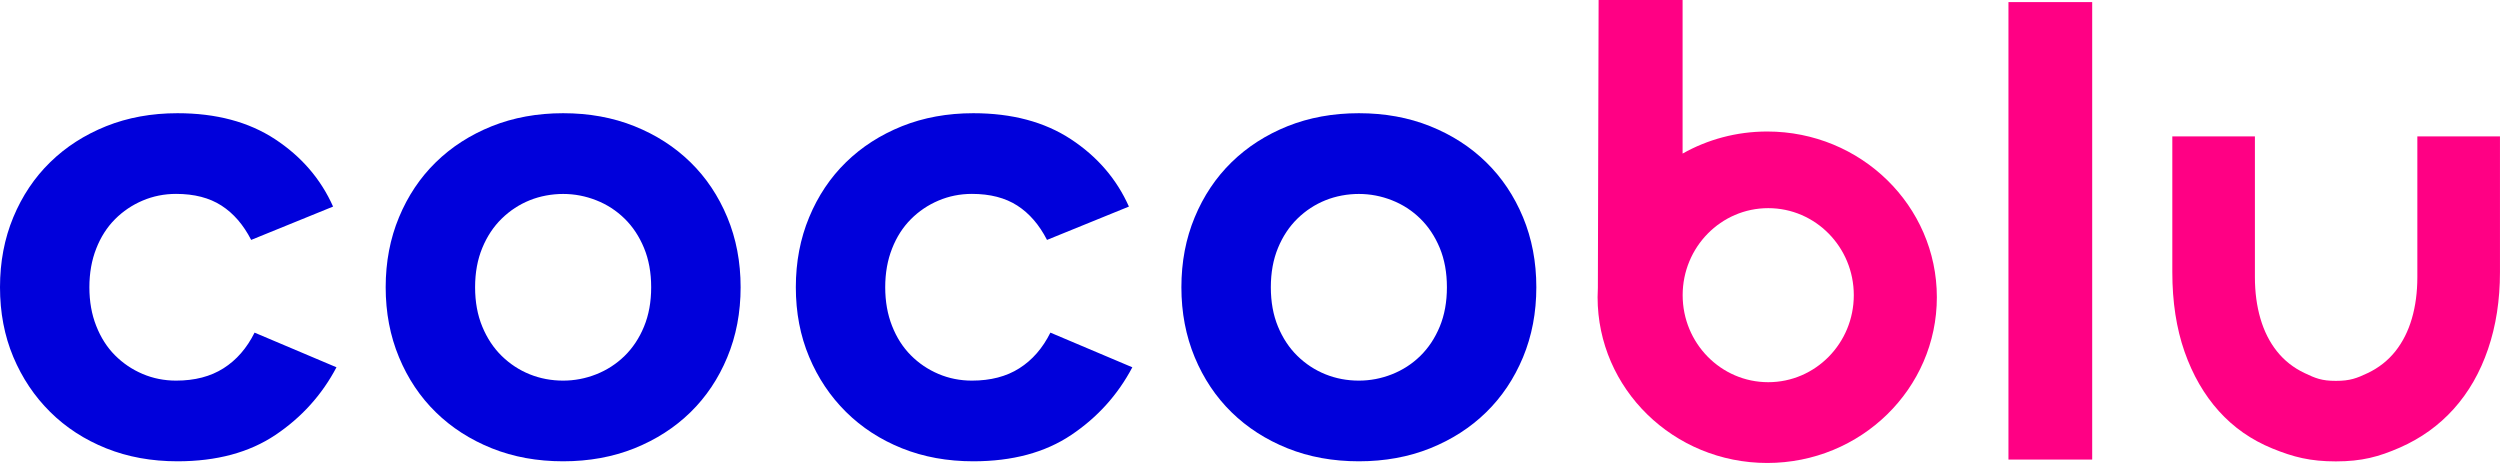
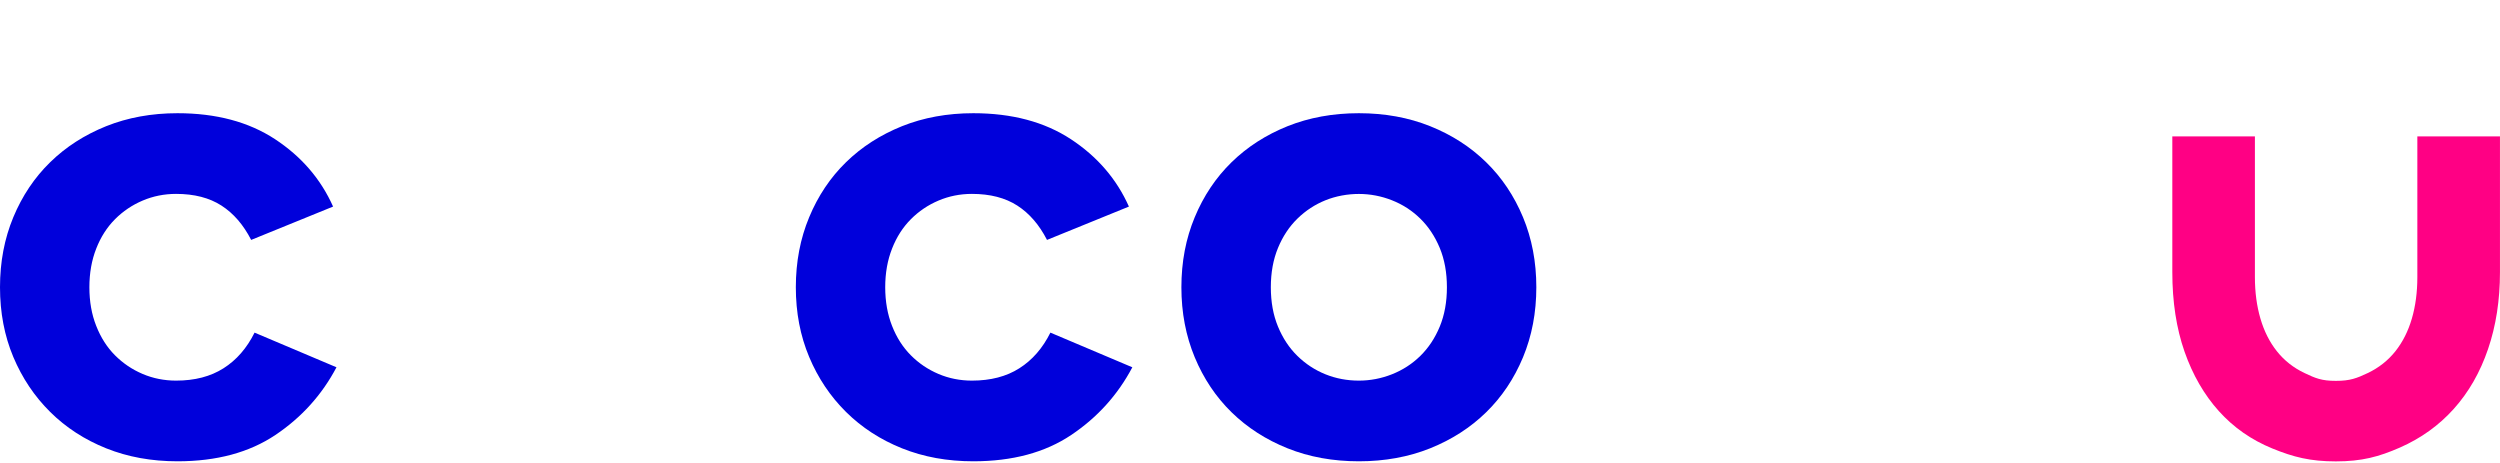
<svg xmlns="http://www.w3.org/2000/svg" width="81" height="15" viewBox="0 0 81 15" fill="none">
  <g clip-path="url(#clip0_7866_9924)">
-     <path d="M65.074 14.89V0.068H67.787V14.89H65.074Z" fill="#FF0084" />
    <path d="M10.902 11.9C10.431 12.793 9.771 13.524 8.923 14.093C8.075 14.661 7.018 14.946 5.75 14.946C4.91 14.946 4.139 14.806 3.439 14.525C2.739 14.244 2.134 13.851 1.626 13.347C1.117 12.843 0.719 12.249 0.431 11.565C0.144 10.881 0 10.128 0 9.307C0 8.486 0.144 7.73 0.431 7.039C0.719 6.347 1.117 5.753 1.626 5.256C2.134 4.759 2.739 4.371 3.439 4.089C4.139 3.809 4.91 3.668 5.75 3.668C7.003 3.668 8.057 3.949 8.912 4.51C9.767 5.072 10.394 5.8 10.792 6.693L8.138 7.773C7.887 7.284 7.567 6.913 7.176 6.661C6.785 6.409 6.295 6.282 5.705 6.282C5.322 6.282 4.96 6.355 4.621 6.499C4.282 6.643 3.984 6.844 3.725 7.104C3.467 7.363 3.264 7.68 3.118 8.054C2.97 8.429 2.896 8.847 2.896 9.307C2.896 9.767 2.969 10.186 3.118 10.56C3.265 10.935 3.467 11.252 3.725 11.511C3.983 11.77 4.282 11.972 4.621 12.116C4.96 12.26 5.322 12.332 5.705 12.332C6.309 12.332 6.821 12.2 7.242 11.932C7.662 11.666 7.997 11.281 8.248 10.777L10.902 11.9L10.902 11.9Z" fill="#0000DB" />
-     <path d="M18.246 3.668C19.086 3.668 19.857 3.808 20.557 4.089C21.257 4.37 21.861 4.759 22.37 5.256C22.879 5.753 23.276 6.347 23.564 7.039C23.852 7.73 23.996 8.486 23.996 9.307C23.996 10.128 23.852 10.884 23.564 11.575C23.277 12.267 22.879 12.861 22.37 13.358C21.861 13.855 21.256 14.243 20.557 14.525C19.857 14.805 19.086 14.946 18.246 14.946C17.406 14.946 16.635 14.806 15.935 14.525C15.235 14.244 14.63 13.855 14.122 13.358C13.613 12.861 13.215 12.267 12.928 11.575C12.64 10.884 12.496 10.128 12.496 9.307C12.496 8.486 12.64 7.73 12.928 7.039C13.215 6.347 13.613 5.753 14.122 5.256C14.63 4.759 15.235 4.371 15.935 4.089C16.635 3.809 17.406 3.668 18.246 3.668ZM18.246 12.332C18.614 12.332 18.972 12.264 19.318 12.127C19.664 11.99 19.97 11.792 20.236 11.533C20.501 11.273 20.712 10.957 20.866 10.582C21.021 10.207 21.098 9.783 21.098 9.308C21.098 8.832 21.021 8.408 20.866 8.033C20.711 7.659 20.501 7.342 20.236 7.083C19.971 6.824 19.665 6.625 19.318 6.489C18.971 6.352 18.614 6.284 18.246 6.284C17.878 6.284 17.501 6.352 17.162 6.489C16.823 6.626 16.521 6.824 16.256 7.083C15.991 7.342 15.78 7.659 15.626 8.033C15.471 8.408 15.393 8.832 15.393 9.308C15.393 9.783 15.471 10.208 15.626 10.582C15.781 10.957 15.991 11.274 16.256 11.533C16.521 11.792 16.823 11.99 17.162 12.127C17.501 12.264 17.863 12.332 18.246 12.332Z" fill="#0000DB" />
    <path d="M36.688 11.9C36.216 12.793 35.556 13.524 34.708 14.093C33.861 14.661 32.803 14.946 31.535 14.946C30.695 14.946 29.924 14.806 29.224 14.525C28.524 14.244 27.92 13.851 27.411 13.347C26.902 12.843 26.504 12.249 26.217 11.565C25.929 10.881 25.785 10.128 25.785 9.307C25.785 8.486 25.929 7.73 26.217 7.039C26.504 6.347 26.902 5.753 27.411 5.256C27.92 4.759 28.524 4.371 29.224 4.089C29.924 3.809 30.695 3.668 31.535 3.668C32.788 3.668 33.842 3.949 34.697 4.51C35.552 5.072 36.179 5.8 36.577 6.693L33.923 7.773C33.672 7.284 33.352 6.913 32.961 6.661C32.57 6.409 32.08 6.282 31.49 6.282C31.107 6.282 30.745 6.355 30.406 6.499C30.067 6.643 29.769 6.844 29.511 7.104C29.253 7.363 29.049 7.68 28.903 8.054C28.755 8.429 28.681 8.847 28.681 9.307C28.681 9.767 28.755 10.186 28.903 10.56C29.05 10.935 29.253 11.252 29.511 11.511C29.768 11.77 30.067 11.972 30.406 12.116C30.745 12.26 31.107 12.332 31.49 12.332C32.094 12.332 32.607 12.2 33.027 11.932C33.447 11.666 33.782 11.281 34.033 10.777L36.687 11.9L36.688 11.9Z" fill="#0000DB" />
    <path d="M44.027 3.668C44.867 3.668 45.638 3.808 46.338 4.089C47.038 4.37 47.643 4.759 48.151 5.256C48.66 5.753 49.058 6.347 49.346 7.039C49.633 7.73 49.777 8.486 49.777 9.307C49.777 10.128 49.633 10.884 49.346 11.575C49.058 12.267 48.66 12.861 48.151 13.358C47.643 13.855 47.038 14.243 46.338 14.525C45.638 14.805 44.867 14.946 44.027 14.946C43.187 14.946 42.416 14.806 41.716 14.525C41.016 14.244 40.412 13.855 39.903 13.358C39.395 12.861 38.997 12.267 38.709 11.575C38.422 10.884 38.277 10.128 38.277 9.307C38.277 8.486 38.421 7.73 38.709 7.039C38.996 6.347 39.395 5.753 39.903 5.256C40.412 4.759 41.016 4.371 41.716 4.089C42.416 3.809 43.187 3.668 44.027 3.668ZM44.027 12.332C44.395 12.332 44.753 12.264 45.099 12.127C45.446 11.99 45.752 11.792 46.017 11.533C46.282 11.273 46.493 10.957 46.648 10.582C46.803 10.207 46.88 9.783 46.88 9.308C46.88 8.832 46.803 8.408 46.648 8.033C46.492 7.659 46.282 7.342 46.017 7.083C45.752 6.824 45.446 6.625 45.099 6.489C44.753 6.352 44.395 6.284 44.027 6.284C43.659 6.284 43.283 6.352 42.944 6.489C42.604 6.626 42.302 6.824 42.037 7.083C41.772 7.342 41.561 7.659 41.407 8.033C41.252 8.408 41.175 8.832 41.175 9.308C41.175 9.783 41.252 10.208 41.407 10.582C41.562 10.957 41.772 11.274 42.037 11.533C42.302 11.792 42.604 11.99 42.944 12.127C43.283 12.264 43.644 12.332 44.027 12.332Z" fill="#0000DB" />
    <path d="M75.682 14.949C74.85 14.949 74.306 14.809 73.625 14.531C72.944 14.253 72.366 13.849 71.89 13.319C71.414 12.789 71.043 12.147 70.779 11.393C70.515 10.639 70.383 9.78 70.383 8.815V4.42H73.059V8.979C73.059 9.468 73.119 9.916 73.238 10.323C73.357 10.731 73.535 11.084 73.773 11.383C74.011 11.682 74.308 11.916 74.665 12.086C75.022 12.255 75.218 12.34 75.681 12.34C76.144 12.34 76.36 12.255 76.717 12.086C77.073 11.916 77.371 11.681 77.609 11.383C77.846 11.084 78.025 10.731 78.144 10.323C78.263 9.916 78.322 9.468 78.322 8.979V4.42H80.999V8.815C80.999 9.726 80.87 10.558 80.612 11.312C80.355 12.066 79.984 12.711 79.502 13.248C79.019 13.785 78.438 14.202 77.757 14.501C77.076 14.799 76.526 14.949 75.68 14.949H75.682Z" fill="#FF0084" />
-     <path fill-rule="evenodd" clip-rule="evenodd" d="M57.258 4.261C56.26 4.261 55.323 4.521 54.516 4.976V0H51.795L51.771 9.325C51.765 9.426 51.762 9.528 51.762 9.63C51.762 12.596 54.223 15 57.258 15C60.293 15 62.754 12.596 62.754 9.63C62.754 6.665 60.293 4.261 57.258 4.261ZM57.291 12.383C55.759 12.383 54.518 11.12 54.518 9.564C54.518 8.007 55.759 6.744 57.291 6.744C58.822 6.744 60.063 8.007 60.063 9.564C60.063 11.12 58.822 12.383 57.291 12.383Z" fill="#FF0084" />
  </g>
  <defs>
    <clipPath id="clip0_7866_9924">
      <rect width="81" height="15" fill="white" />
    </clipPath>
  </defs>
</svg>